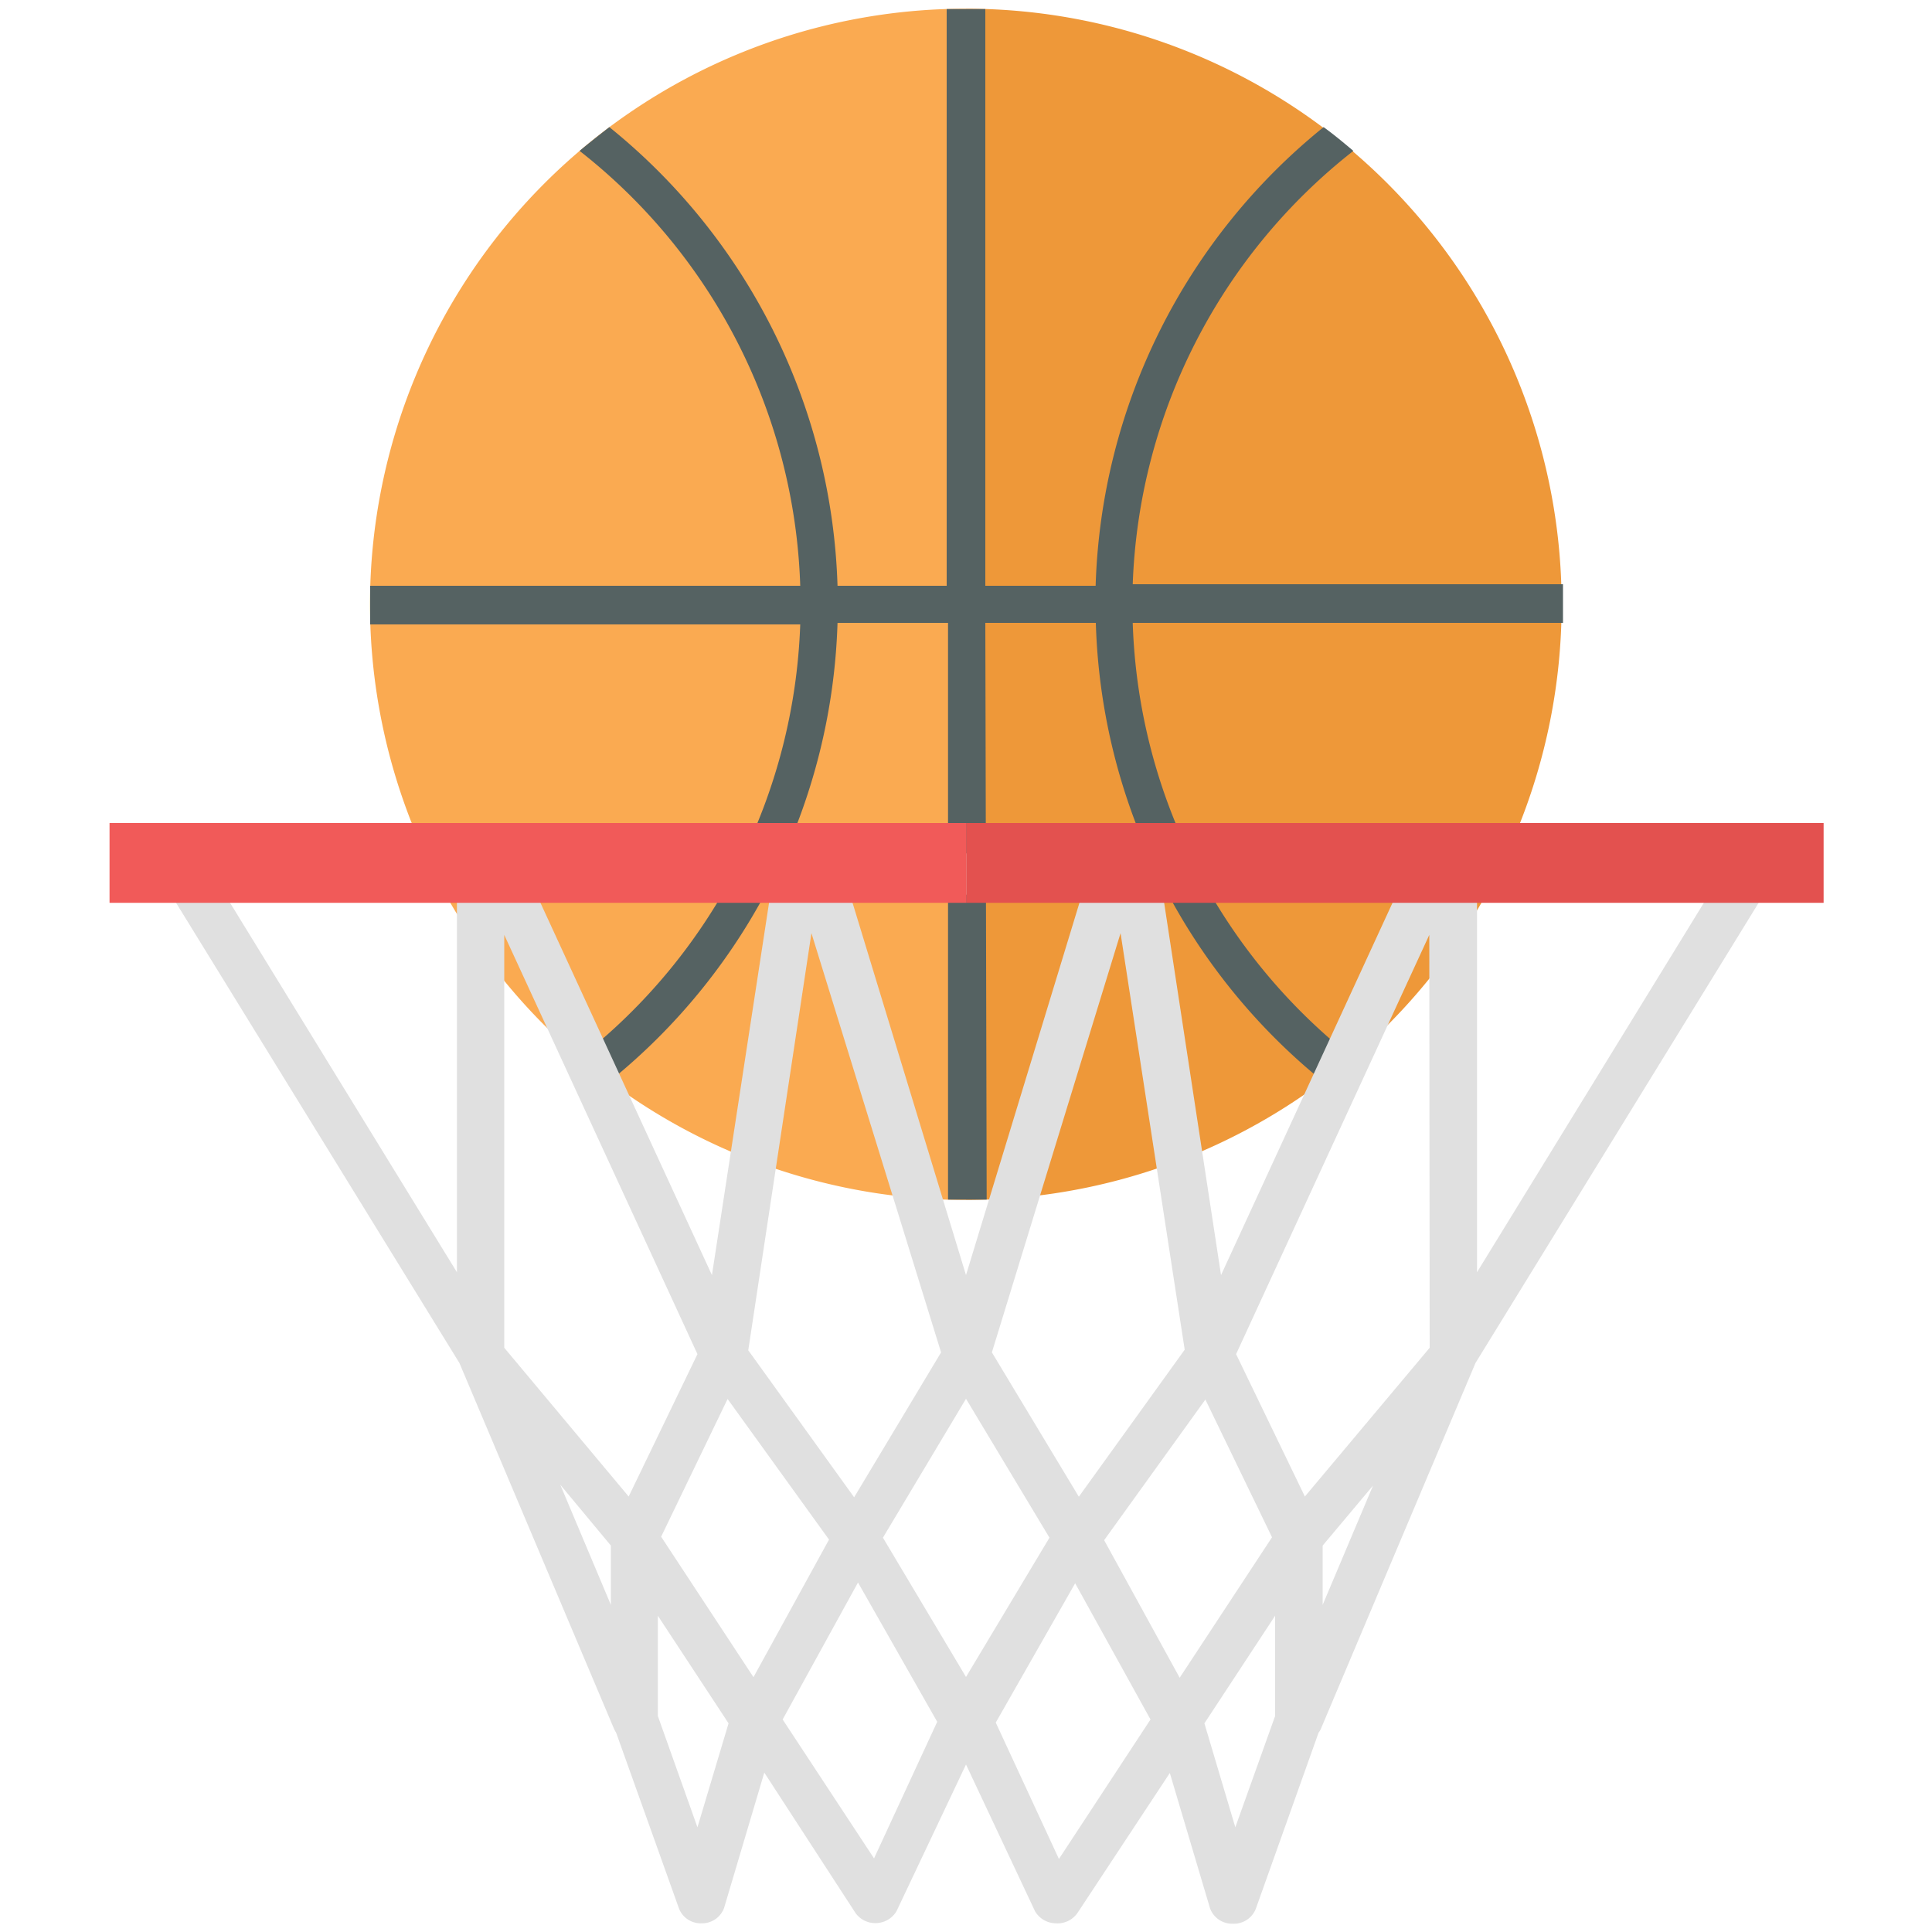
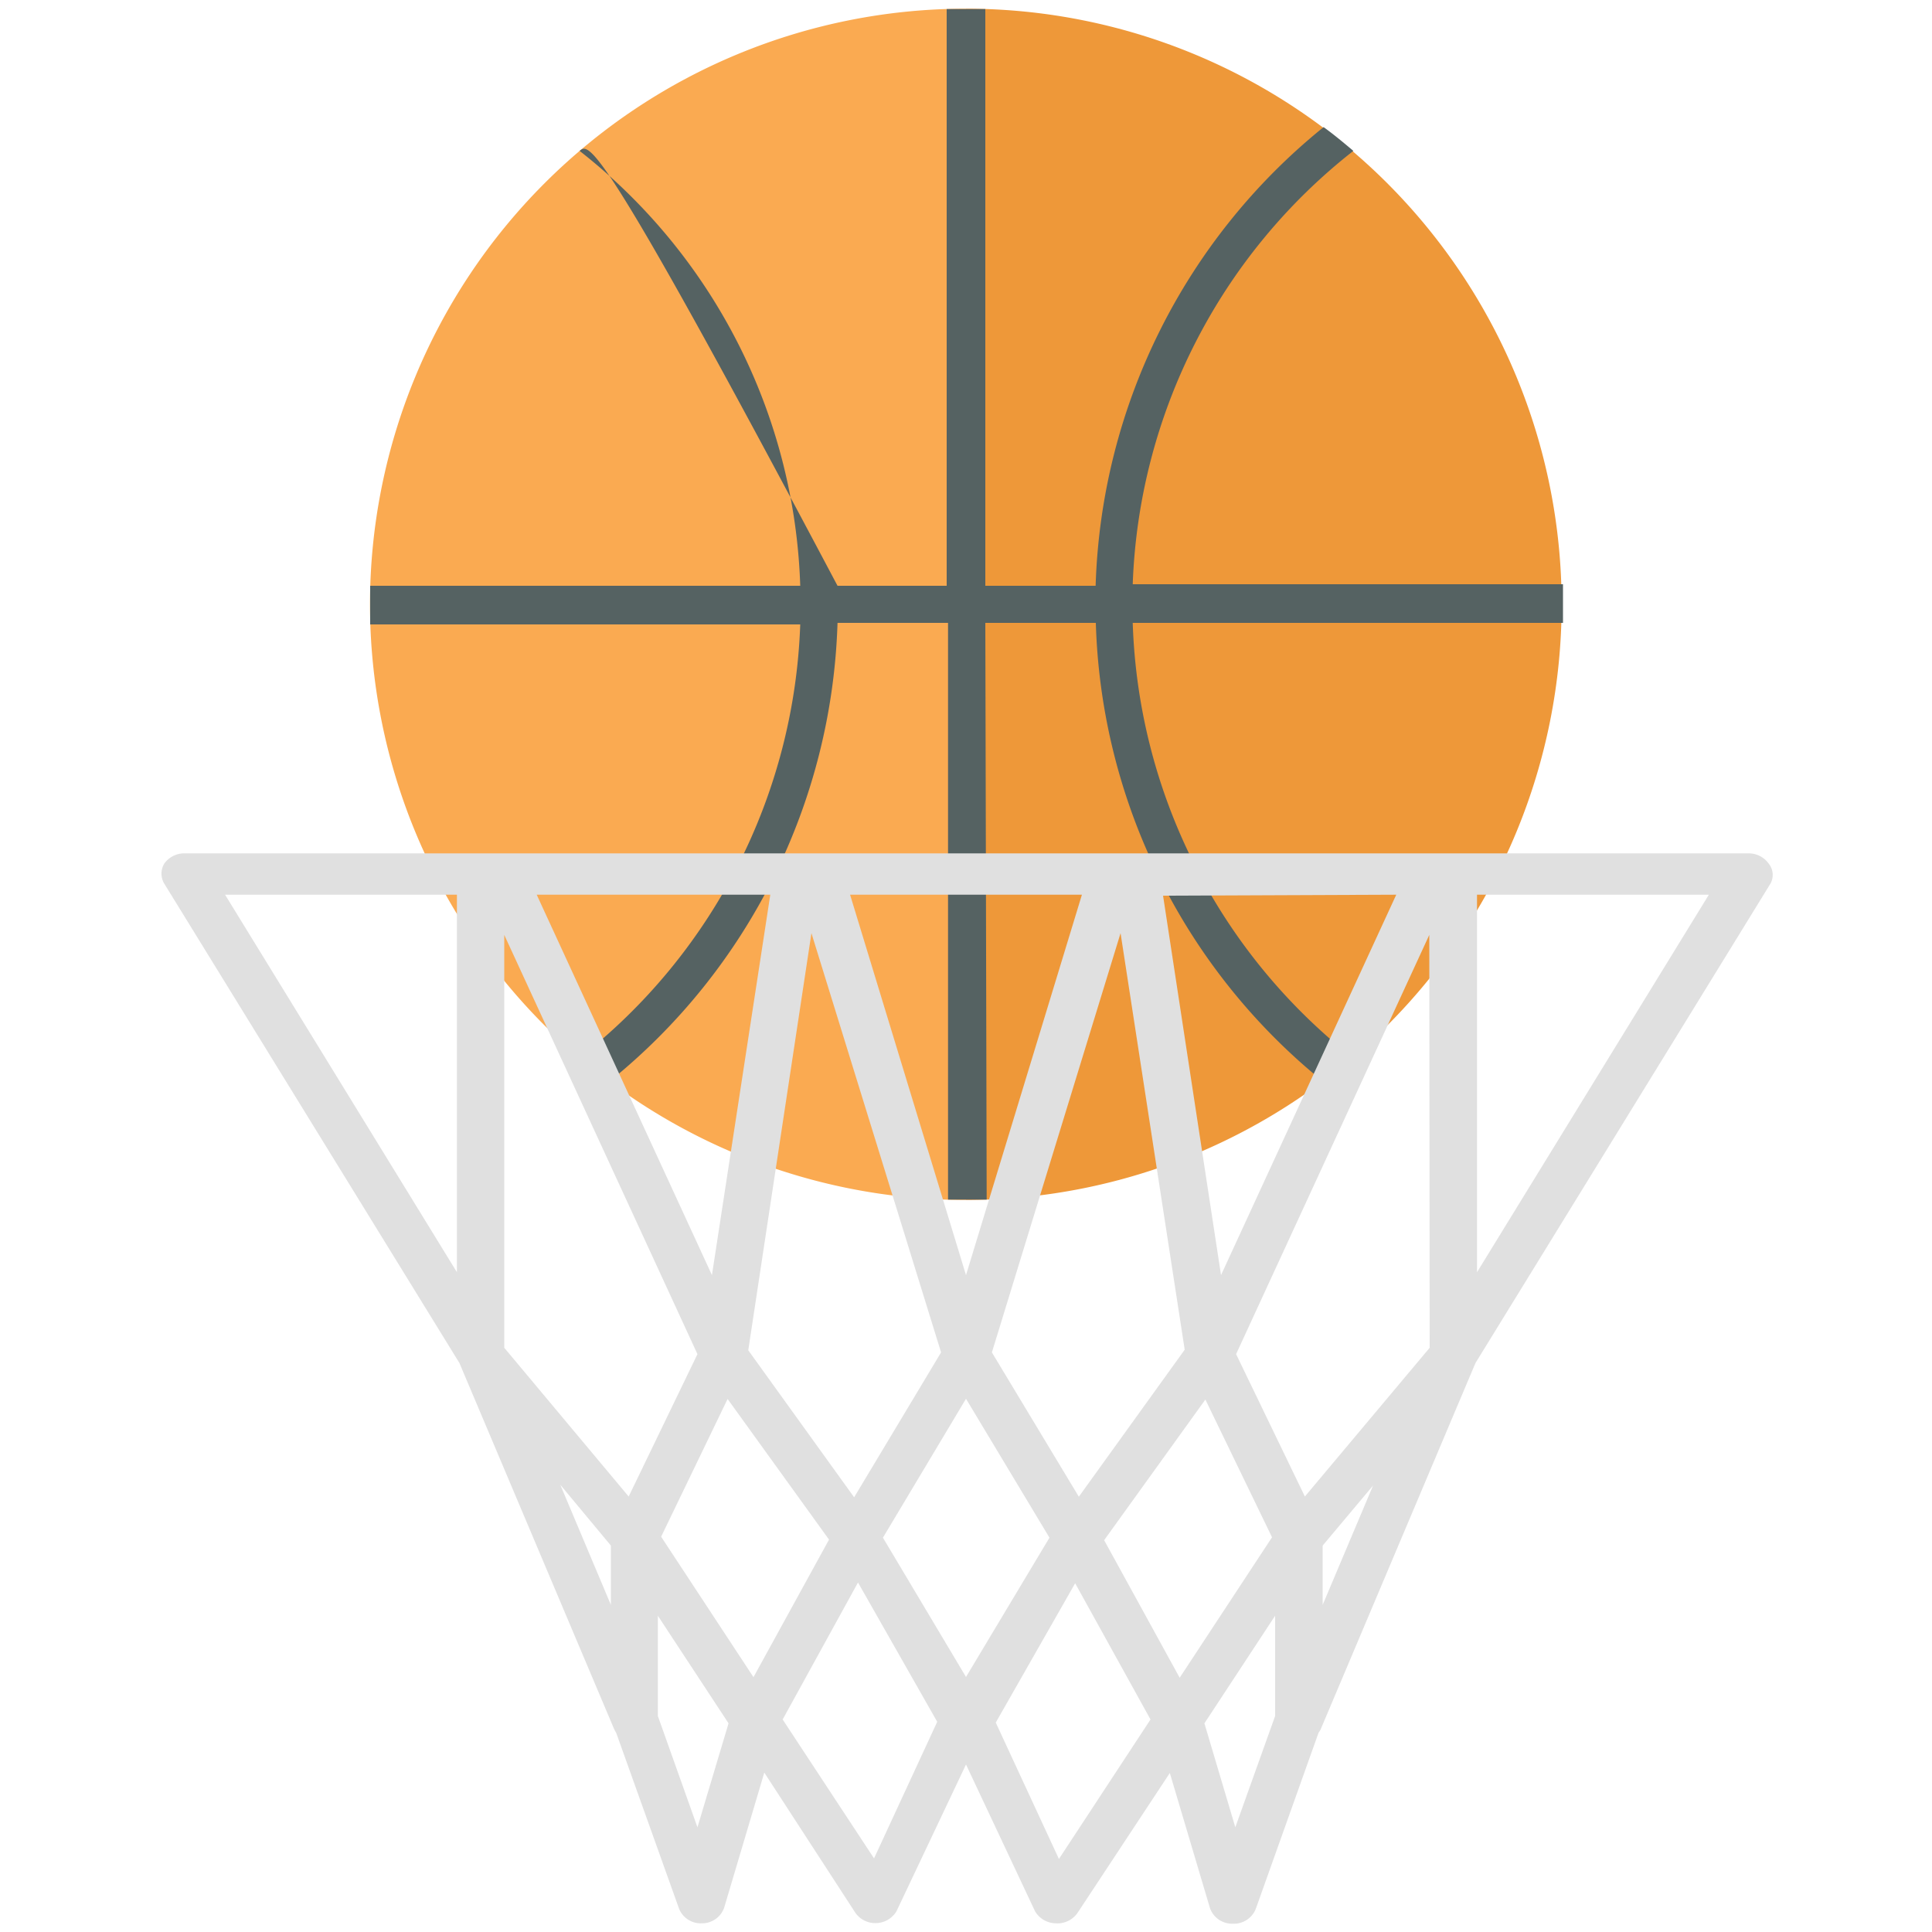
<svg xmlns="http://www.w3.org/2000/svg" id="Layer_1" data-name="Layer 1" viewBox="0 0 100 100">
  <defs>
    <style>.cls-1{fill:#faaa51;}.cls-2{fill:#ee9839;}.cls-3{fill:#556262;}.cls-4{fill:#e0e0e0;}.cls-5{fill:#f15a59;}.cls-6{fill:#e3514f;}</style>
  </defs>
  <path class="cls-1" d="M19.15,31.28A30.85,30.85,0,0,0,50,62.11V.45A30.85,30.85,0,0,0,19.15,31.28Z" />
  <path class="cls-2" d="M50,.45V62.11A30.83,30.83,0,1,0,50,.45Z" />
-   <path class="cls-3" d="M51,32.24h5.72A31.71,31.71,0,0,0,68.51,56c.53-.39,1-.8,1.54-1.23A29.84,29.84,0,0,1,58.63,32.24H80.9c0-.32,0-.64,0-1s0-.64,0-1H58.63A29.84,29.84,0,0,1,70.05,7.81c-.5-.42-1-.84-1.54-1.23a31.73,31.73,0,0,0-11.8,23.74H51V.47l-1,0-1,0V30.32H43.35A31.74,31.74,0,0,0,31.54,6.58C31,7,30.5,7.39,30,7.81A29.8,29.8,0,0,1,41.42,30.32H19.16c0,.32,0,.64,0,1s0,.64,0,1H41.42A29.8,29.8,0,0,1,30,54.75c.5.43,1,.84,1.54,1.23A31.72,31.72,0,0,0,43.35,32.24h5.72V62.09l1,0,1,0Z" />
+   <path class="cls-3" d="M51,32.24h5.72A31.71,31.71,0,0,0,68.51,56c.53-.39,1-.8,1.54-1.23A29.84,29.84,0,0,1,58.63,32.24H80.9c0-.32,0-.64,0-1s0-.64,0-1H58.63A29.84,29.84,0,0,1,70.05,7.81c-.5-.42-1-.84-1.54-1.23a31.73,31.73,0,0,0-11.8,23.74H51V.47l-1,0-1,0V30.32H43.35C31,7,30.5,7.39,30,7.81A29.8,29.8,0,0,1,41.42,30.32H19.16c0,.32,0,.64,0,1s0,.64,0,1H41.42A29.8,29.8,0,0,1,30,54.75c.5.43,1,.84,1.54,1.23A31.72,31.72,0,0,0,43.35,32.24h5.72V62.09l1,0,1,0Z" />
  <path class="cls-4" d="M45.7,79.59,50,72.4V66L44,46.31H50V44.17H9.56a1.27,1.27,0,0,0-1.05.52,1,1,0,0,0,0,1.06l15.27,24.8,8,18.93a1.28,1.28,0,0,0,.11.2l3.26,9.12a1.21,1.21,0,0,0,1.17.75h0a1.21,1.21,0,0,0,1.16-.8l2.08-7L44.27,99a1.26,1.26,0,0,0,1.07.54h0a1.27,1.27,0,0,0,1.06-.61L50,91.33V86.8ZM23.65,65.85l-12-19.54h12ZM48.71,70l-4.5,7.5-5.48-7.61L42,48.3ZM39.87,46.31,36.85,66,27.78,46.31ZM31.62,83.07,29,76.85,31.62,80ZM26.1,69.76V48.39l10,21.7-3.56,7.37Zm10,24.82-2.05-5.76V83.63l3.66,5.57ZM39,86.81l-4.78-7.27,3.44-7.13,5.25,7.28Zm6.24,9.38L40.51,89l3.9-7.09,4.1,7.21Z" />
  <path class="cls-4" d="M91.54,44.69a1.27,1.27,0,0,0-1.05-.52H50v2.14h6L50,66V72.4l4.32,7.19L50,86.8v4.53l3.58,7.61a1.27,1.27,0,0,0,1.06.61h0A1.26,1.26,0,0,0,55.78,99l4.77-7.23,2.08,7a1.21,1.21,0,0,0,1.16.8h0A1.22,1.22,0,0,0,65,98.8l3.25-9.12a.82.82,0,0,0,.12-.2l8-18.93,15.26-24.8A.93.93,0,0,0,91.54,44.69ZM72.27,46.31,63.2,66l-3-19.64ZM51.34,70,58,48.3l3.32,21.56-5.48,7.61Zm3.47,26.22-3.27-7.06,4.11-7.21L59.55,89Zm2.34-16.5,5.24-7.28,3.45,7.13-4.78,7.27ZM66,88.82l-2.06,5.76-1.6-5.38L66,83.63Zm2.46-5.75V80l2.61-3.11ZM74,69.76l-6.46,7.7-3.56-7.37,10-21.7Zm2.45-3.91V46.31h12Z" />
-   <rect class="cls-5" x="5.67" y="42.6" width="44.36" height="4.13" />
-   <rect class="cls-6" x="50.03" y="42.6" width="44.36" height="4.13" />
</svg>